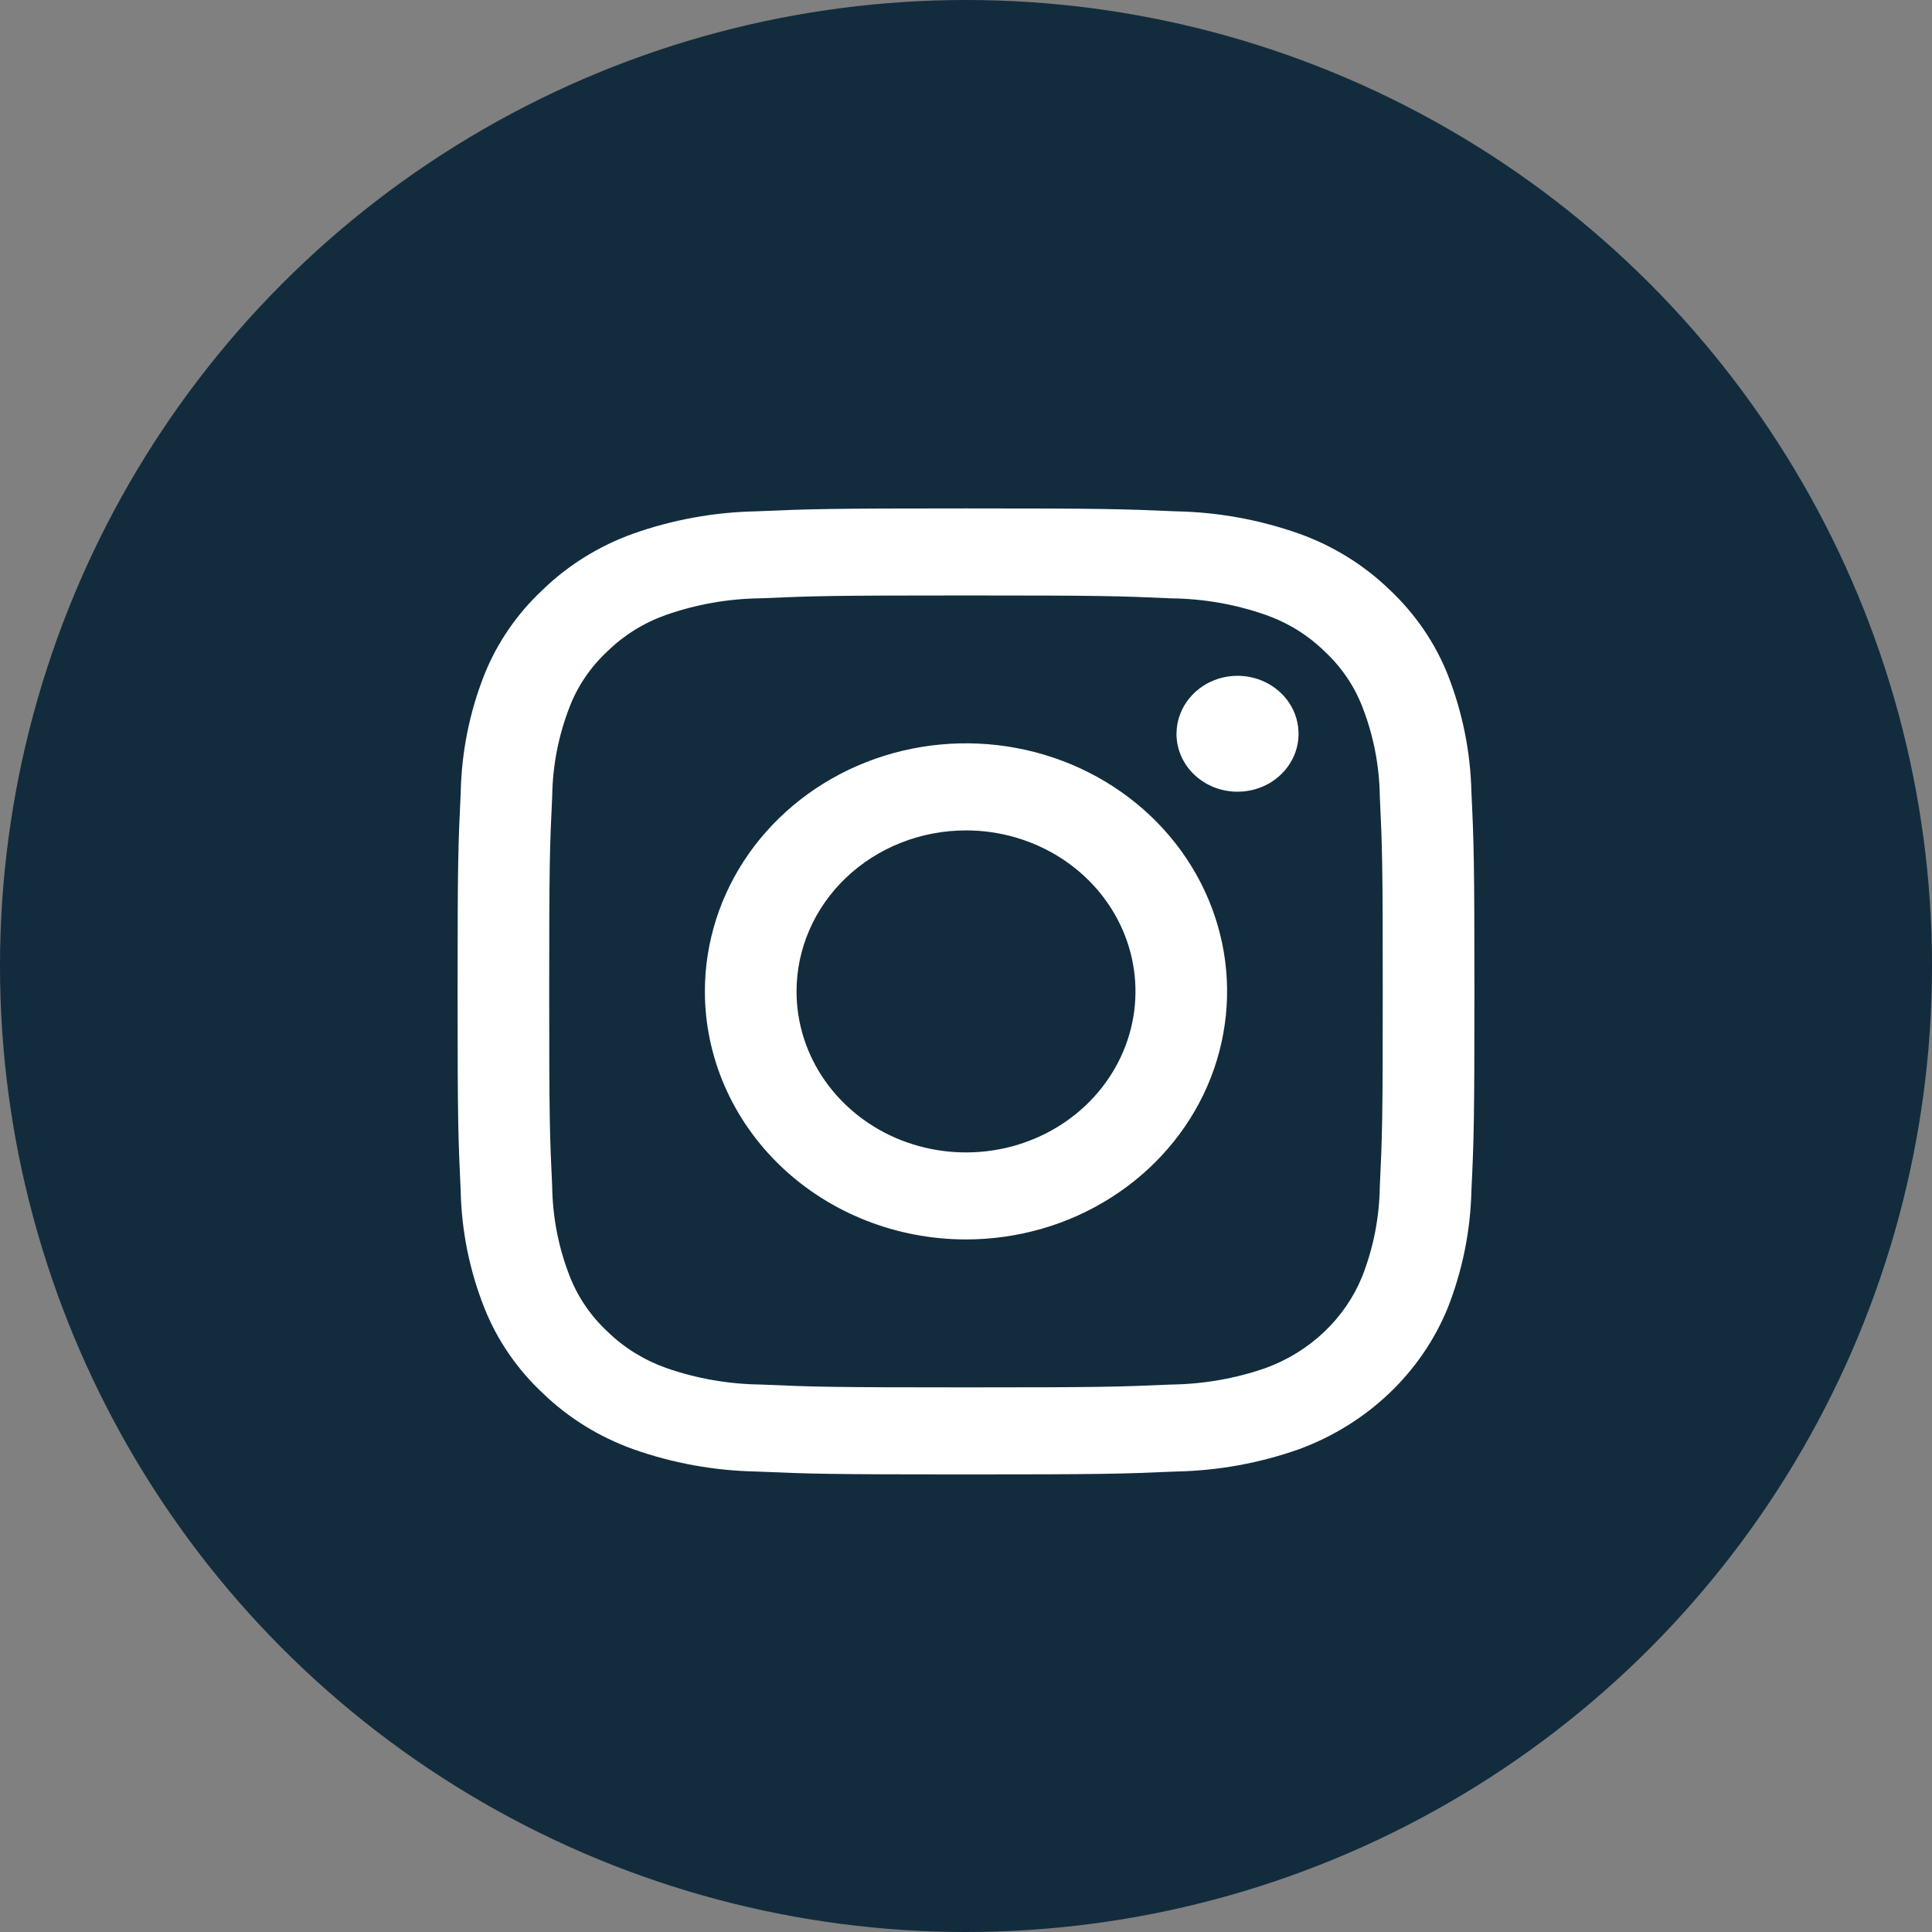
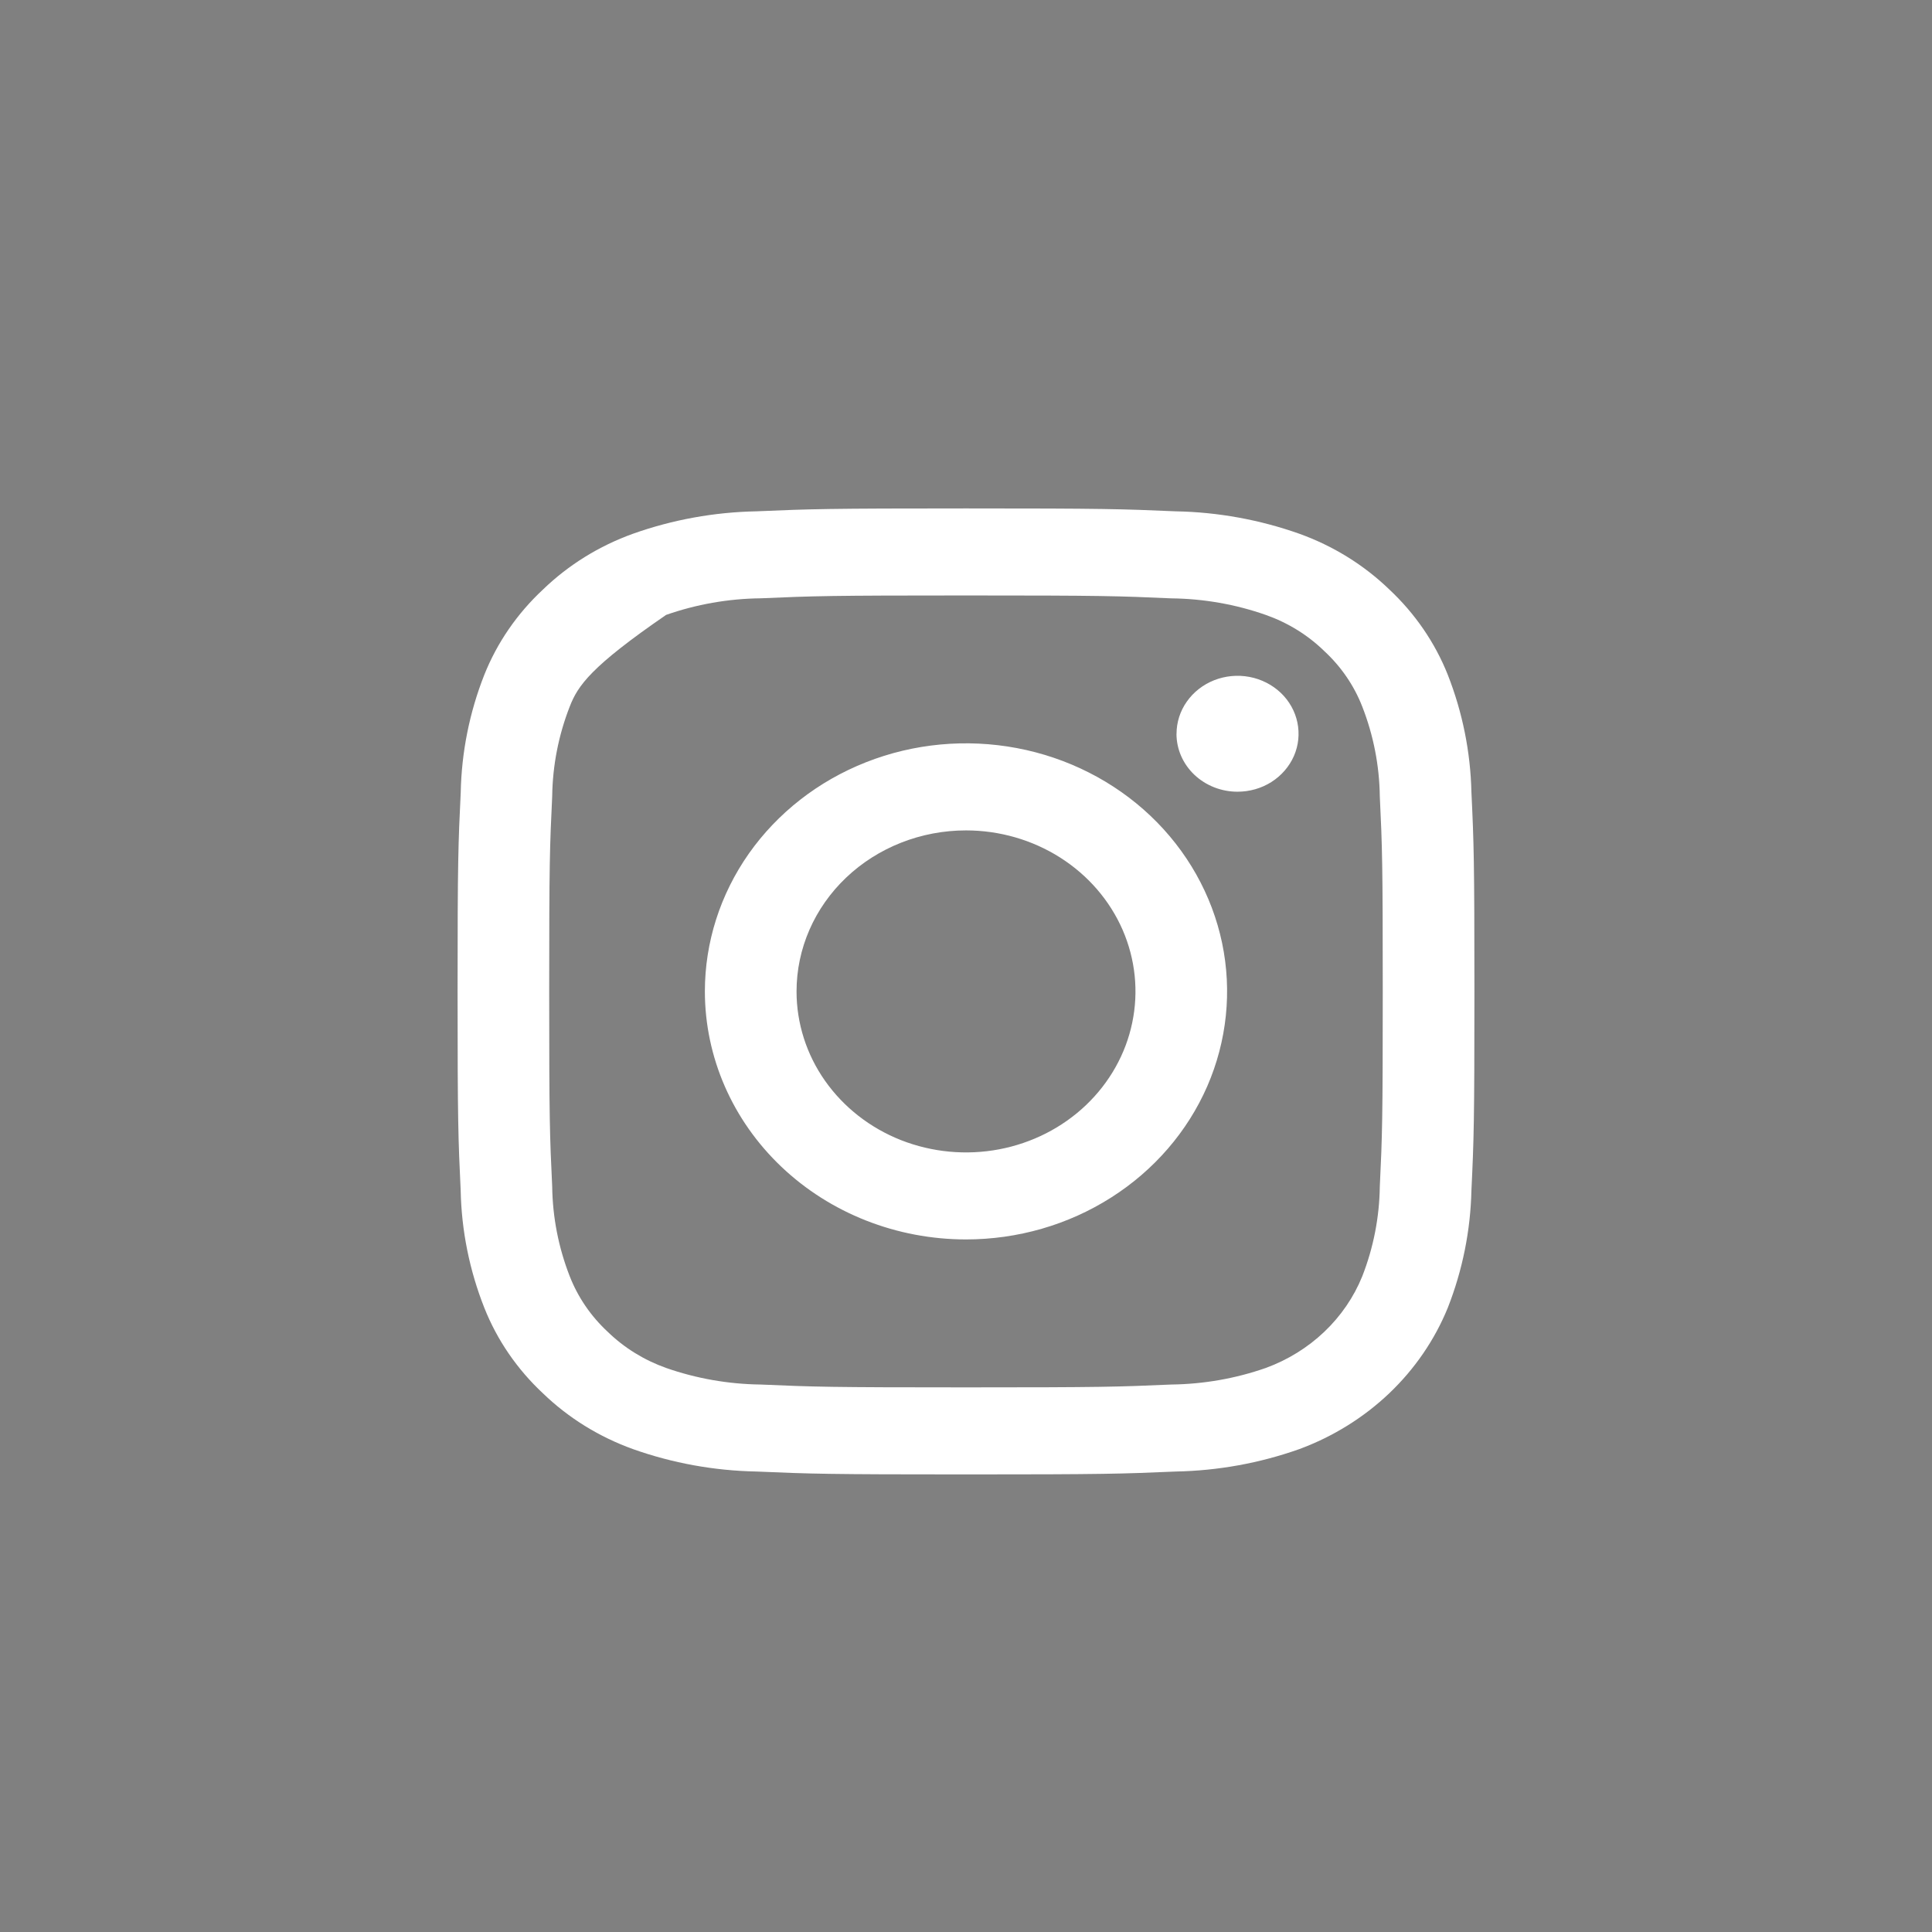
<svg xmlns="http://www.w3.org/2000/svg" width="38" height="38" viewBox="0 0 38 38" fill="none">
  <rect x="0" y="0" width="38" height="38" fill="#808080" stroke="none" />
-   <circle cx="19" cy="19" r="19" fill="#122C3D" />
-   <path d="M14.877 28.943C14.047 28.927 13.227 28.778 12.45 28.502C11.783 28.262 11.179 27.888 10.679 27.405C10.17 26.93 9.777 26.356 9.526 25.723C9.234 24.985 9.077 24.205 9.061 23.417C9.013 22.403 9 22.08 9 19.5C9 16.92 9.013 16.597 9.062 15.584C9.078 14.794 9.234 14.012 9.526 13.272C9.778 12.64 10.172 12.068 10.68 11.595C11.18 11.112 11.783 10.738 12.45 10.498C13.227 10.222 14.047 10.073 14.877 10.057C15.944 10.011 16.284 10 19 10C21.716 10 22.058 10.011 23.122 10.057C23.954 10.072 24.776 10.222 25.556 10.498C26.223 10.738 26.827 11.112 27.327 11.595C27.833 12.069 28.225 12.641 28.476 13.272C28.766 14.011 28.923 14.79 28.941 15.579C28.989 16.596 29 16.92 29 19.5C29 22.08 28.989 22.403 28.941 23.417C28.923 24.205 28.766 24.984 28.476 25.723C28.219 26.353 27.827 26.926 27.324 27.405C26.821 27.883 26.219 28.257 25.556 28.502C24.778 28.778 23.957 28.927 23.128 28.943C22.058 28.989 21.716 29 19 29C16.284 29 15.944 28.989 14.877 28.943ZM14.959 11.768C14.325 11.775 13.697 11.886 13.102 12.094C12.669 12.247 12.276 12.49 11.953 12.805C11.622 13.111 11.366 13.485 11.206 13.897C10.985 14.462 10.869 15.059 10.861 15.661C10.813 16.664 10.802 16.967 10.802 19.5C10.802 22.033 10.813 22.337 10.861 23.339C10.869 23.941 10.985 24.538 11.206 25.103C11.367 25.515 11.622 25.888 11.953 26.195C12.277 26.51 12.669 26.752 13.102 26.906C13.697 27.114 14.325 27.224 14.959 27.232C16.014 27.278 16.33 27.288 19 27.288C21.67 27.288 21.987 27.278 23.04 27.232C23.674 27.224 24.302 27.114 24.897 26.906C25.328 26.748 25.72 26.506 26.047 26.195C26.373 25.885 26.628 25.513 26.794 25.103C27.015 24.538 27.131 23.941 27.139 23.339C27.187 22.336 27.197 22.037 27.197 19.5C27.197 16.963 27.187 16.664 27.139 15.662C27.131 15.06 27.015 14.463 26.794 13.898C26.634 13.486 26.378 13.112 26.047 12.806C25.724 12.491 25.331 12.248 24.897 12.095C24.302 11.886 23.674 11.776 23.04 11.769C21.987 11.722 21.667 11.712 19 11.712C16.333 11.712 16.014 11.722 14.959 11.768ZM13.864 19.5C13.864 18.535 14.165 17.592 14.729 16.789C15.294 15.987 16.096 15.361 17.034 14.992C17.972 14.622 19.005 14.526 20.001 14.714C20.997 14.902 21.913 15.367 22.631 16.049C23.349 16.731 23.838 17.6 24.037 18.547C24.235 19.493 24.133 20.474 23.745 21.366C23.356 22.257 22.698 23.019 21.853 23.555C21.009 24.092 20.016 24.378 19 24.378C17.638 24.378 16.332 23.864 15.369 22.949C14.406 22.034 13.865 20.794 13.864 19.5ZM15.667 19.5C15.667 20.126 15.862 20.739 16.228 21.259C16.595 21.78 17.115 22.186 17.724 22.426C18.334 22.665 19.004 22.728 19.65 22.606C20.297 22.484 20.891 22.182 21.357 21.739C21.823 21.296 22.141 20.732 22.269 20.118C22.398 19.503 22.332 18.867 22.08 18.288C21.827 17.709 21.4 17.215 20.852 16.867C20.304 16.519 19.659 16.333 19 16.333C18.116 16.333 17.268 16.667 16.643 17.261C16.018 17.855 15.667 18.66 15.667 19.5ZM23.141 14.433C23.141 14.208 23.211 13.987 23.343 13.8C23.475 13.612 23.662 13.466 23.881 13.379C24.101 13.293 24.342 13.27 24.575 13.314C24.808 13.358 25.022 13.467 25.19 13.626C25.358 13.786 25.472 13.989 25.518 14.21C25.564 14.431 25.541 14.661 25.45 14.869C25.359 15.077 25.205 15.255 25.007 15.381C24.81 15.506 24.577 15.572 24.34 15.572C24.022 15.572 23.717 15.452 23.492 15.239C23.267 15.025 23.14 14.736 23.14 14.433H23.141Z" fill="white" />
+   <path d="M14.877 28.943C14.047 28.927 13.227 28.778 12.45 28.502C11.783 28.262 11.179 27.888 10.679 27.405C10.17 26.93 9.777 26.356 9.526 25.723C9.234 24.985 9.077 24.205 9.061 23.417C9.013 22.403 9 22.08 9 19.5C9 16.92 9.013 16.597 9.062 15.584C9.078 14.794 9.234 14.012 9.526 13.272C9.778 12.64 10.172 12.068 10.68 11.595C11.18 11.112 11.783 10.738 12.45 10.498C13.227 10.222 14.047 10.073 14.877 10.057C15.944 10.011 16.284 10 19 10C21.716 10 22.058 10.011 23.122 10.057C23.954 10.072 24.776 10.222 25.556 10.498C26.223 10.738 26.827 11.112 27.327 11.595C27.833 12.069 28.225 12.641 28.476 13.272C28.766 14.011 28.923 14.79 28.941 15.579C28.989 16.596 29 16.92 29 19.5C29 22.08 28.989 22.403 28.941 23.417C28.923 24.205 28.766 24.984 28.476 25.723C28.219 26.353 27.827 26.926 27.324 27.405C26.821 27.883 26.219 28.257 25.556 28.502C24.778 28.778 23.957 28.927 23.128 28.943C22.058 28.989 21.716 29 19 29C16.284 29 15.944 28.989 14.877 28.943ZM14.959 11.768C14.325 11.775 13.697 11.886 13.102 12.094C11.622 13.111 11.366 13.485 11.206 13.897C10.985 14.462 10.869 15.059 10.861 15.661C10.813 16.664 10.802 16.967 10.802 19.5C10.802 22.033 10.813 22.337 10.861 23.339C10.869 23.941 10.985 24.538 11.206 25.103C11.367 25.515 11.622 25.888 11.953 26.195C12.277 26.51 12.669 26.752 13.102 26.906C13.697 27.114 14.325 27.224 14.959 27.232C16.014 27.278 16.33 27.288 19 27.288C21.67 27.288 21.987 27.278 23.04 27.232C23.674 27.224 24.302 27.114 24.897 26.906C25.328 26.748 25.72 26.506 26.047 26.195C26.373 25.885 26.628 25.513 26.794 25.103C27.015 24.538 27.131 23.941 27.139 23.339C27.187 22.336 27.197 22.037 27.197 19.5C27.197 16.963 27.187 16.664 27.139 15.662C27.131 15.06 27.015 14.463 26.794 13.898C26.634 13.486 26.378 13.112 26.047 12.806C25.724 12.491 25.331 12.248 24.897 12.095C24.302 11.886 23.674 11.776 23.04 11.769C21.987 11.722 21.667 11.712 19 11.712C16.333 11.712 16.014 11.722 14.959 11.768ZM13.864 19.5C13.864 18.535 14.165 17.592 14.729 16.789C15.294 15.987 16.096 15.361 17.034 14.992C17.972 14.622 19.005 14.526 20.001 14.714C20.997 14.902 21.913 15.367 22.631 16.049C23.349 16.731 23.838 17.6 24.037 18.547C24.235 19.493 24.133 20.474 23.745 21.366C23.356 22.257 22.698 23.019 21.853 23.555C21.009 24.092 20.016 24.378 19 24.378C17.638 24.378 16.332 23.864 15.369 22.949C14.406 22.034 13.865 20.794 13.864 19.5ZM15.667 19.5C15.667 20.126 15.862 20.739 16.228 21.259C16.595 21.78 17.115 22.186 17.724 22.426C18.334 22.665 19.004 22.728 19.65 22.606C20.297 22.484 20.891 22.182 21.357 21.739C21.823 21.296 22.141 20.732 22.269 20.118C22.398 19.503 22.332 18.867 22.08 18.288C21.827 17.709 21.4 17.215 20.852 16.867C20.304 16.519 19.659 16.333 19 16.333C18.116 16.333 17.268 16.667 16.643 17.261C16.018 17.855 15.667 18.66 15.667 19.5ZM23.141 14.433C23.141 14.208 23.211 13.987 23.343 13.8C23.475 13.612 23.662 13.466 23.881 13.379C24.101 13.293 24.342 13.27 24.575 13.314C24.808 13.358 25.022 13.467 25.19 13.626C25.358 13.786 25.472 13.989 25.518 14.21C25.564 14.431 25.541 14.661 25.45 14.869C25.359 15.077 25.205 15.255 25.007 15.381C24.81 15.506 24.577 15.572 24.34 15.572C24.022 15.572 23.717 15.452 23.492 15.239C23.267 15.025 23.14 14.736 23.14 14.433H23.141Z" fill="white" />
</svg>